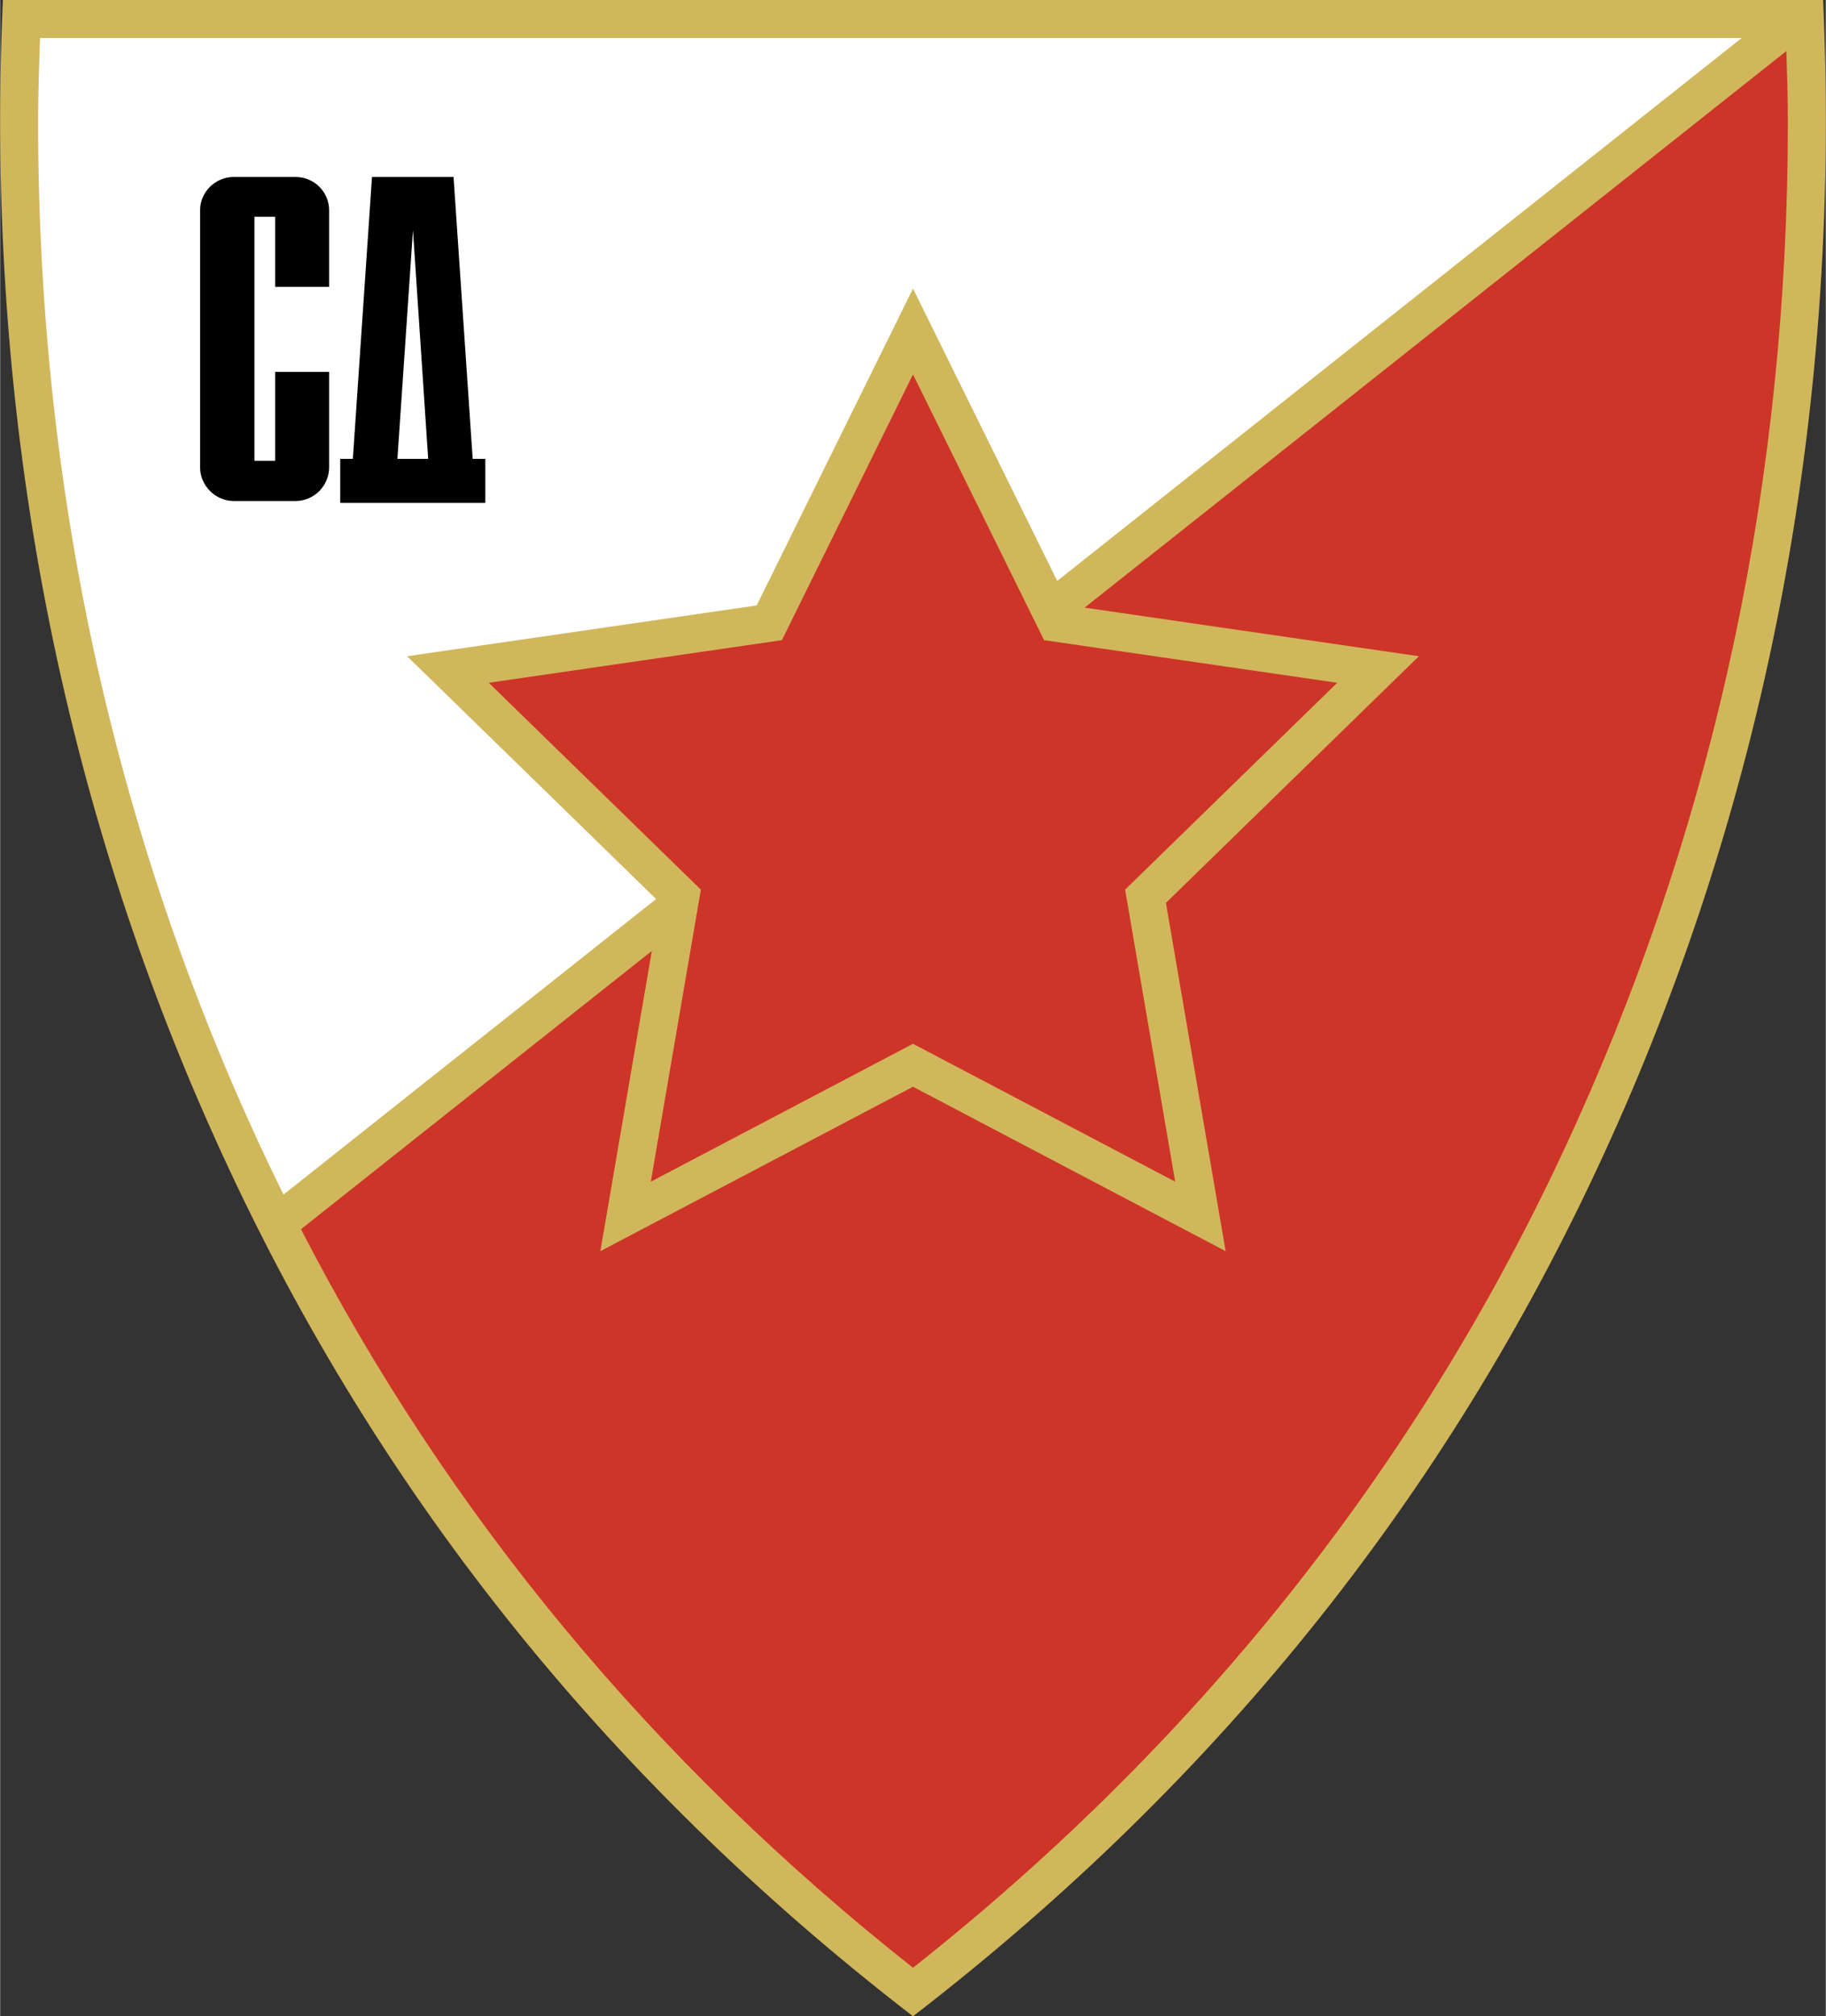
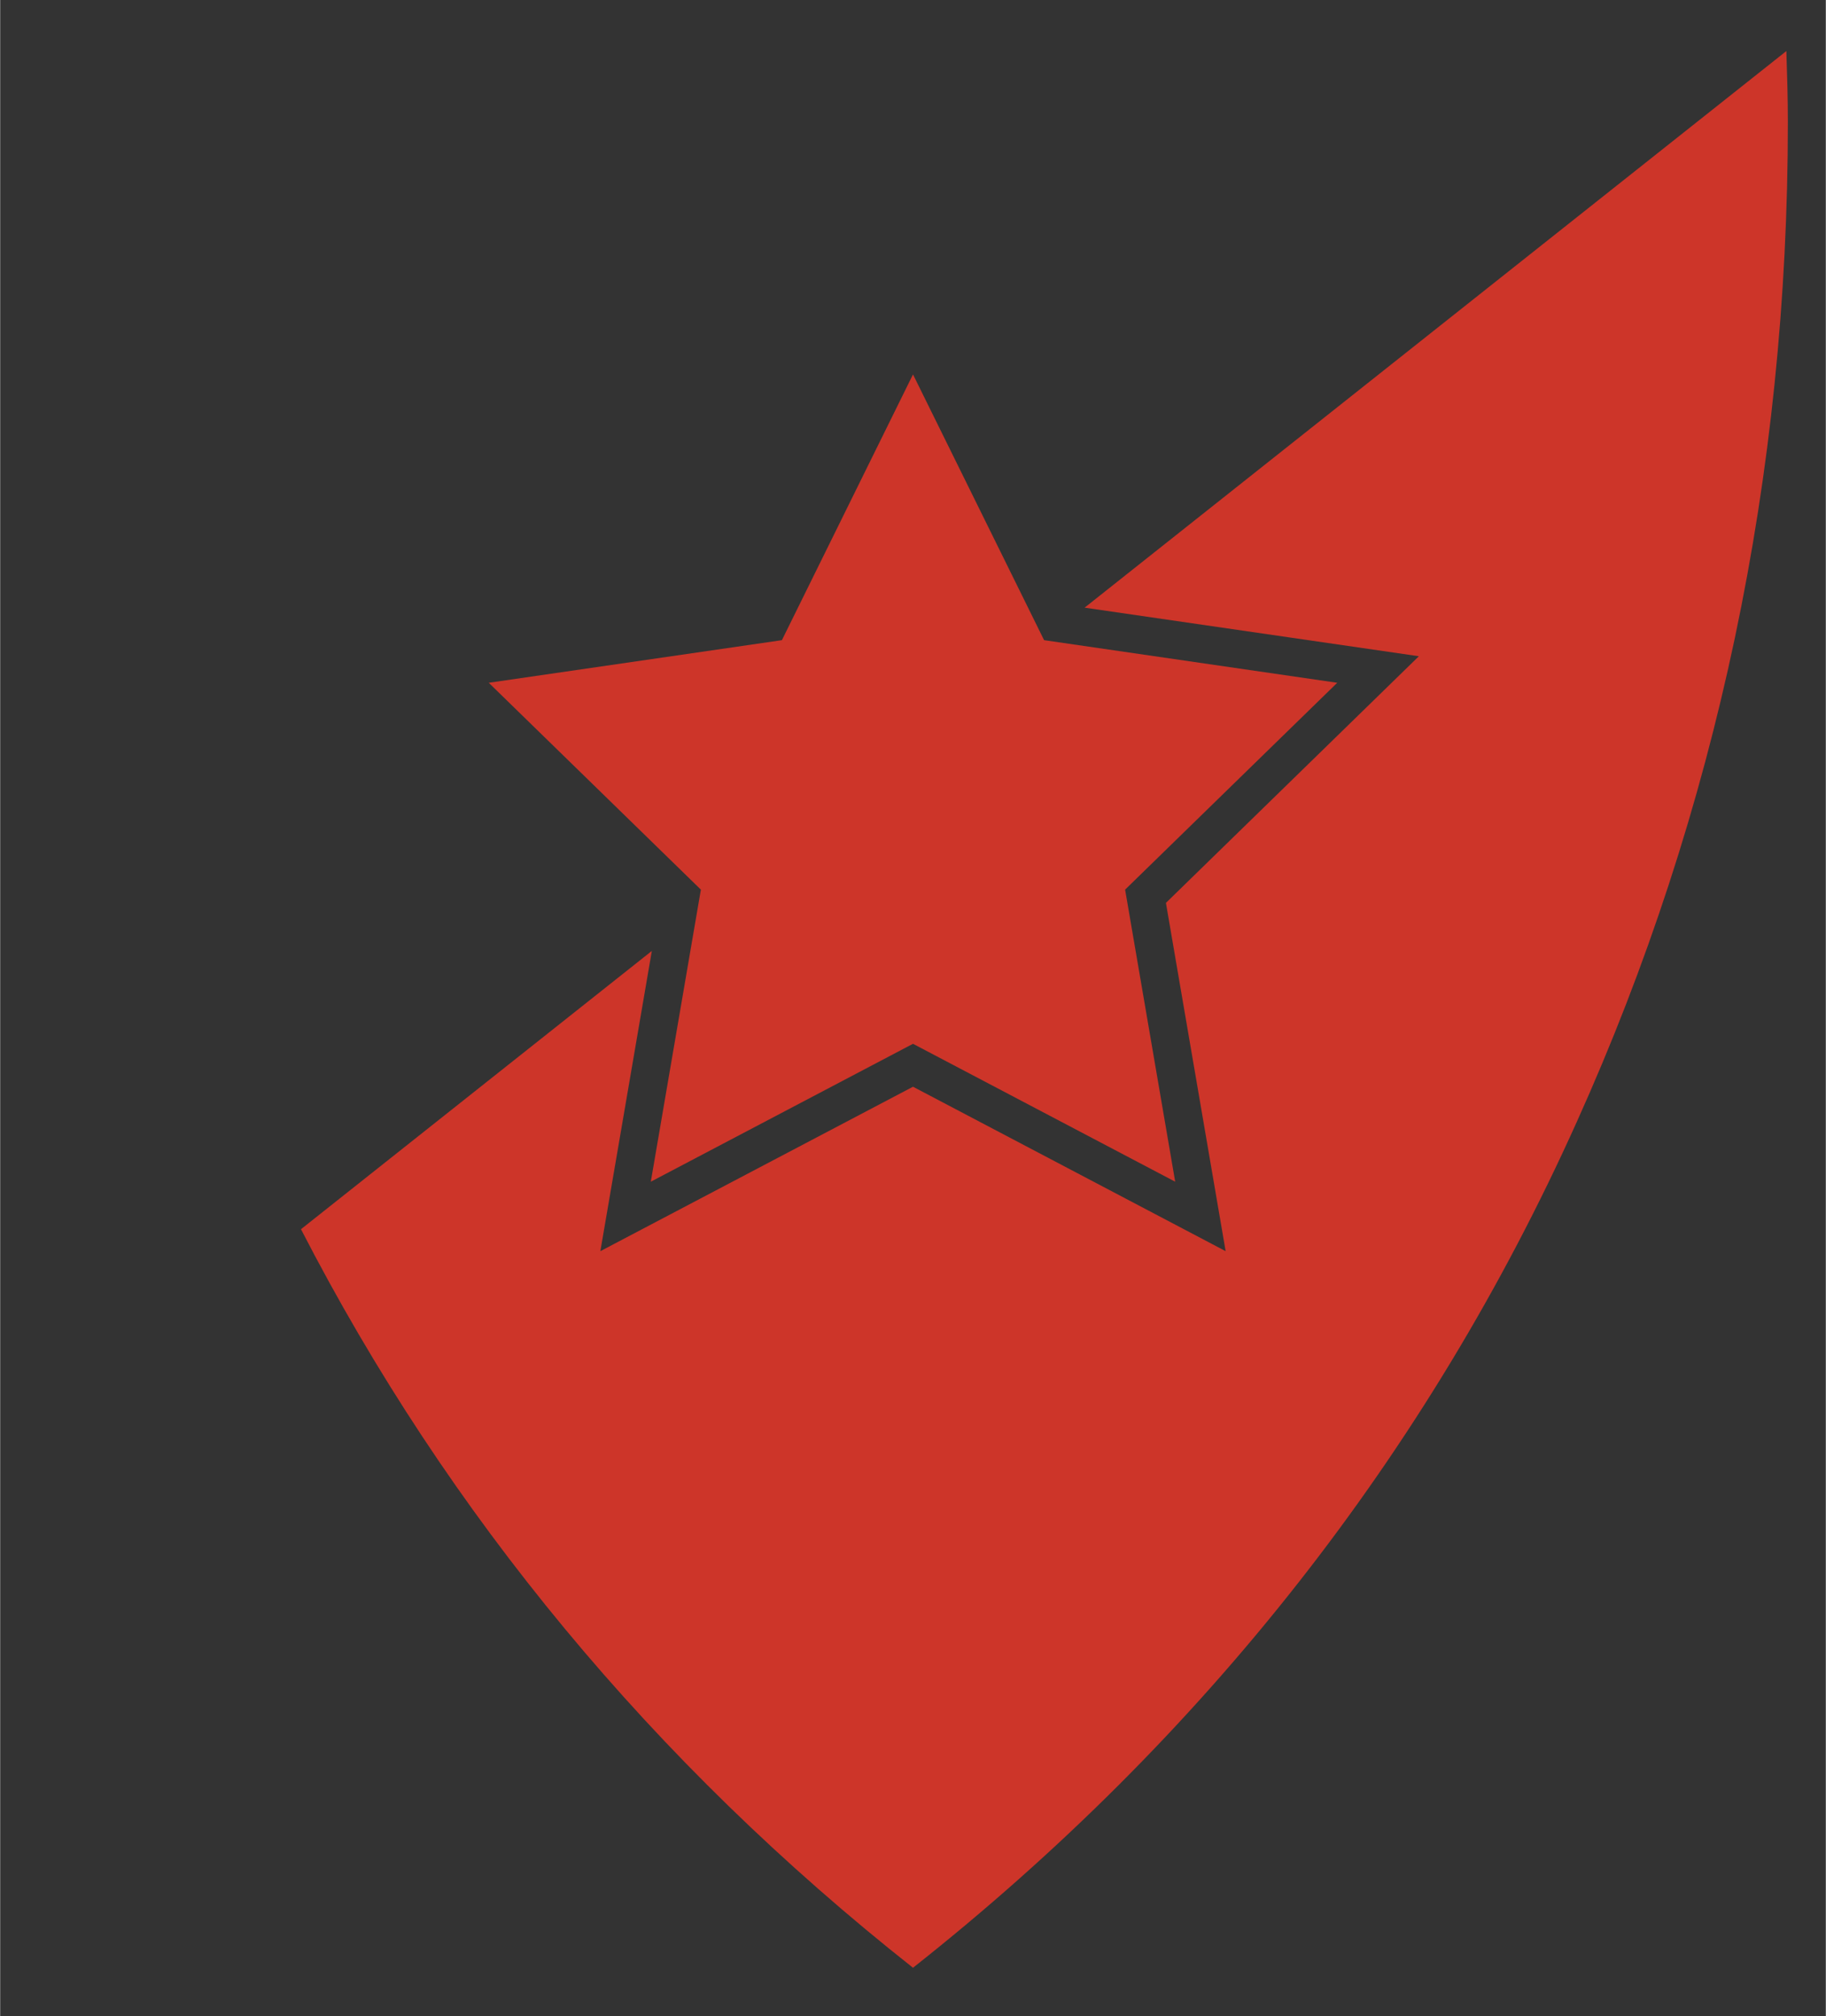
<svg xmlns="http://www.w3.org/2000/svg" width="2265" height="2500" viewBox="0 0 571.961 631.424">
  <rect x="0" y="0" width="571.961" height="631.424" fill="#333333" stroke="none" />
-   <path d="M571.105 0H.855c-5.999 133.387 19.911 253.339 66.333 356.256 48.82 108.557 121.633 200.32 218.792 275.168 97.158-74.848 169.973-166.611 218.793-275.168C551.195 253.339 577.105 133.387 571.105 0z" fill="#d1b75b" />
  <path fill="#cd3529" d="M285.98 117.255l41.071 83.222 91.84 13.344-66.457 64.778 15.689 91.467-82.143-43.187-82.142 43.187 15.687-91.467-66.455-64.778 91.839-13.344 41.071-83.222z" />
  <path d="M559.6 15.984L339.744 190.296l104.721 15.215-79.244 77.242 18.707 109.066s-88.316-46.434-97.947-51.494c-9.632 5.061-97.947 51.494-97.947 51.494l16.126-94.024-109.92 87.15c46.053 89.43 110.423 167.059 191.74 231.285 91.334-72.139 161.311-161.17 207.945-264.867 43.949-97.435 66.145-202.606 66.145-313.139 0-7.376-.232-14.807-.47-22.24z" fill="#cd3529" />
-   <path d="M237.007 189.6l48.974-99.233 45.18 91.55L545.6 11.9H12.487c-.277 8.793-.595 17.597-.595 26.324 0 110.533 22.196 215.706 66.149 313.151a700.133 700.133 0 0 0 10.729 22.721l116.731-92.549c-12.094-11.787-78.003-76.035-78.003-76.035L237.007 189.6z" fill="#fff" />
-   <path d="M73.186 55.418h19.312c5.878 0 10.557 4.676 10.557 10.436v23.991H86.141V67.893h-6.478v76.409h6.478v-27.828h16.914v29.866c0 5.76-4.679 10.557-10.557 10.557H73.186c-5.758 0-10.555-4.797-10.555-10.557V65.854c0-5.759 4.797-10.436 10.555-10.436zM148.035 143.702l-5.997-88.283H116.488l-5.996 88.283h-3.96v13.794h45.462v-13.794h-3.959zm-18.711-71.61l4.766 71.609h-9.641l4.875-71.609z" />
</svg>